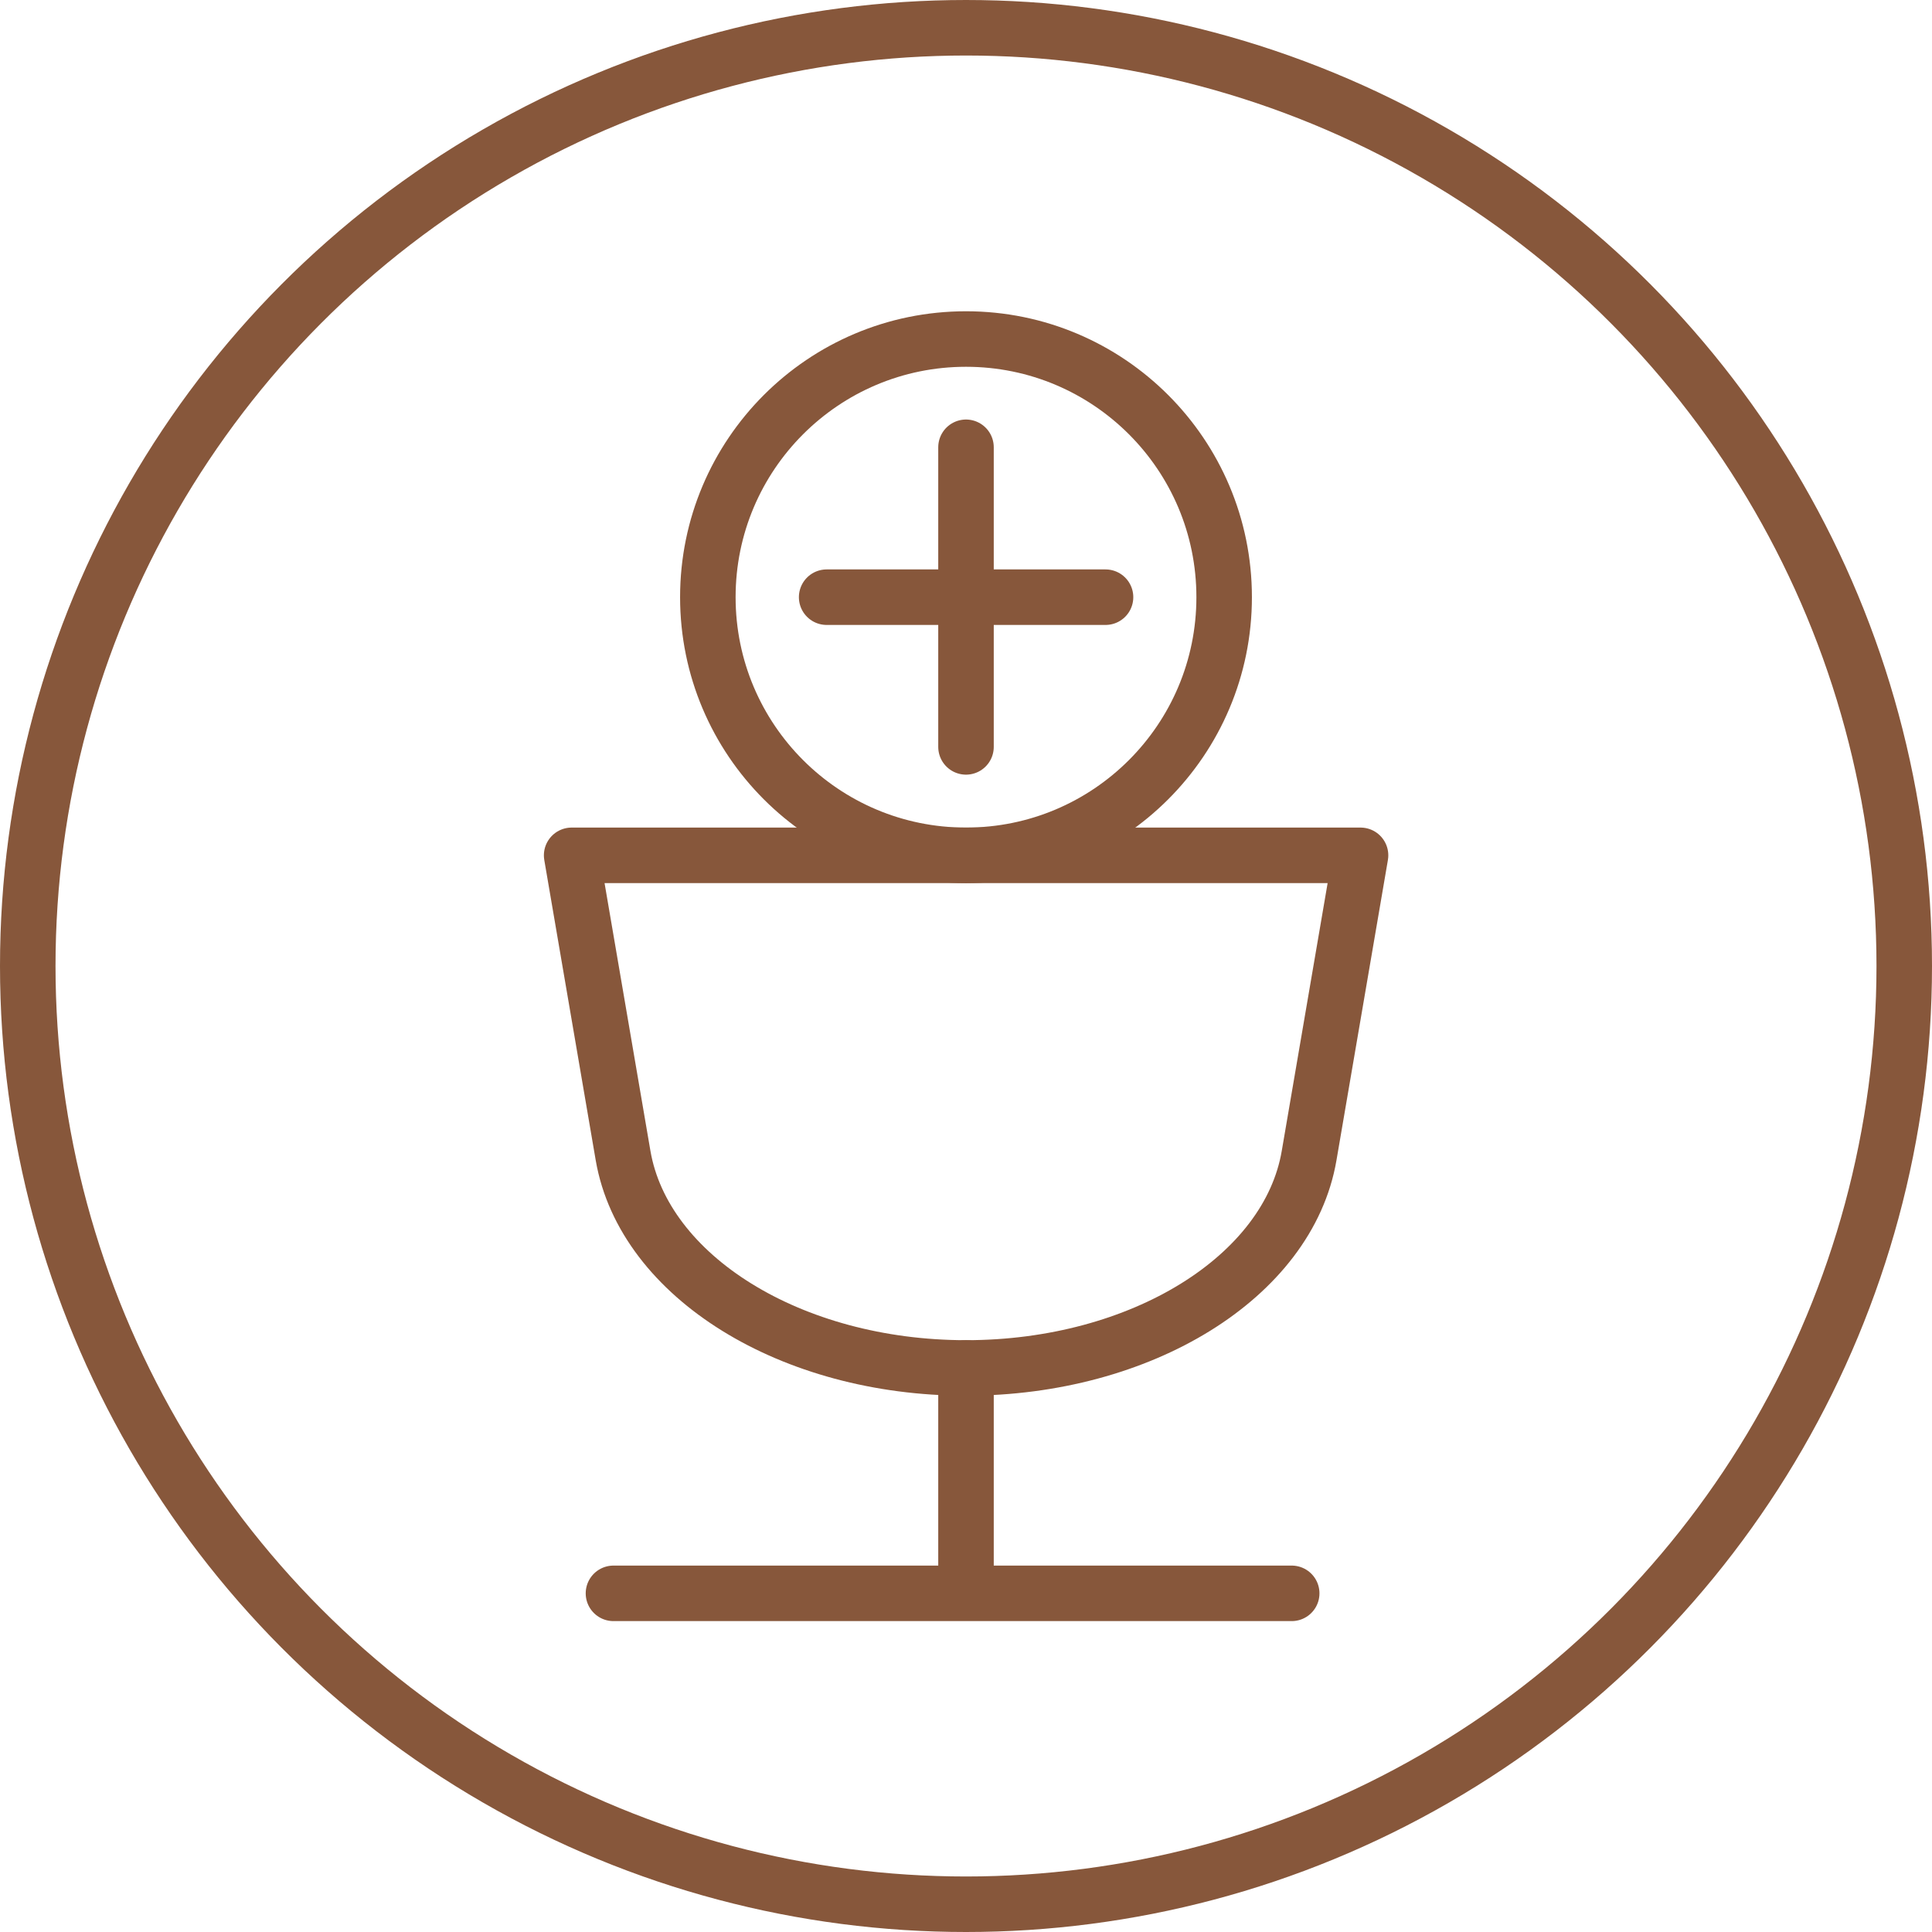
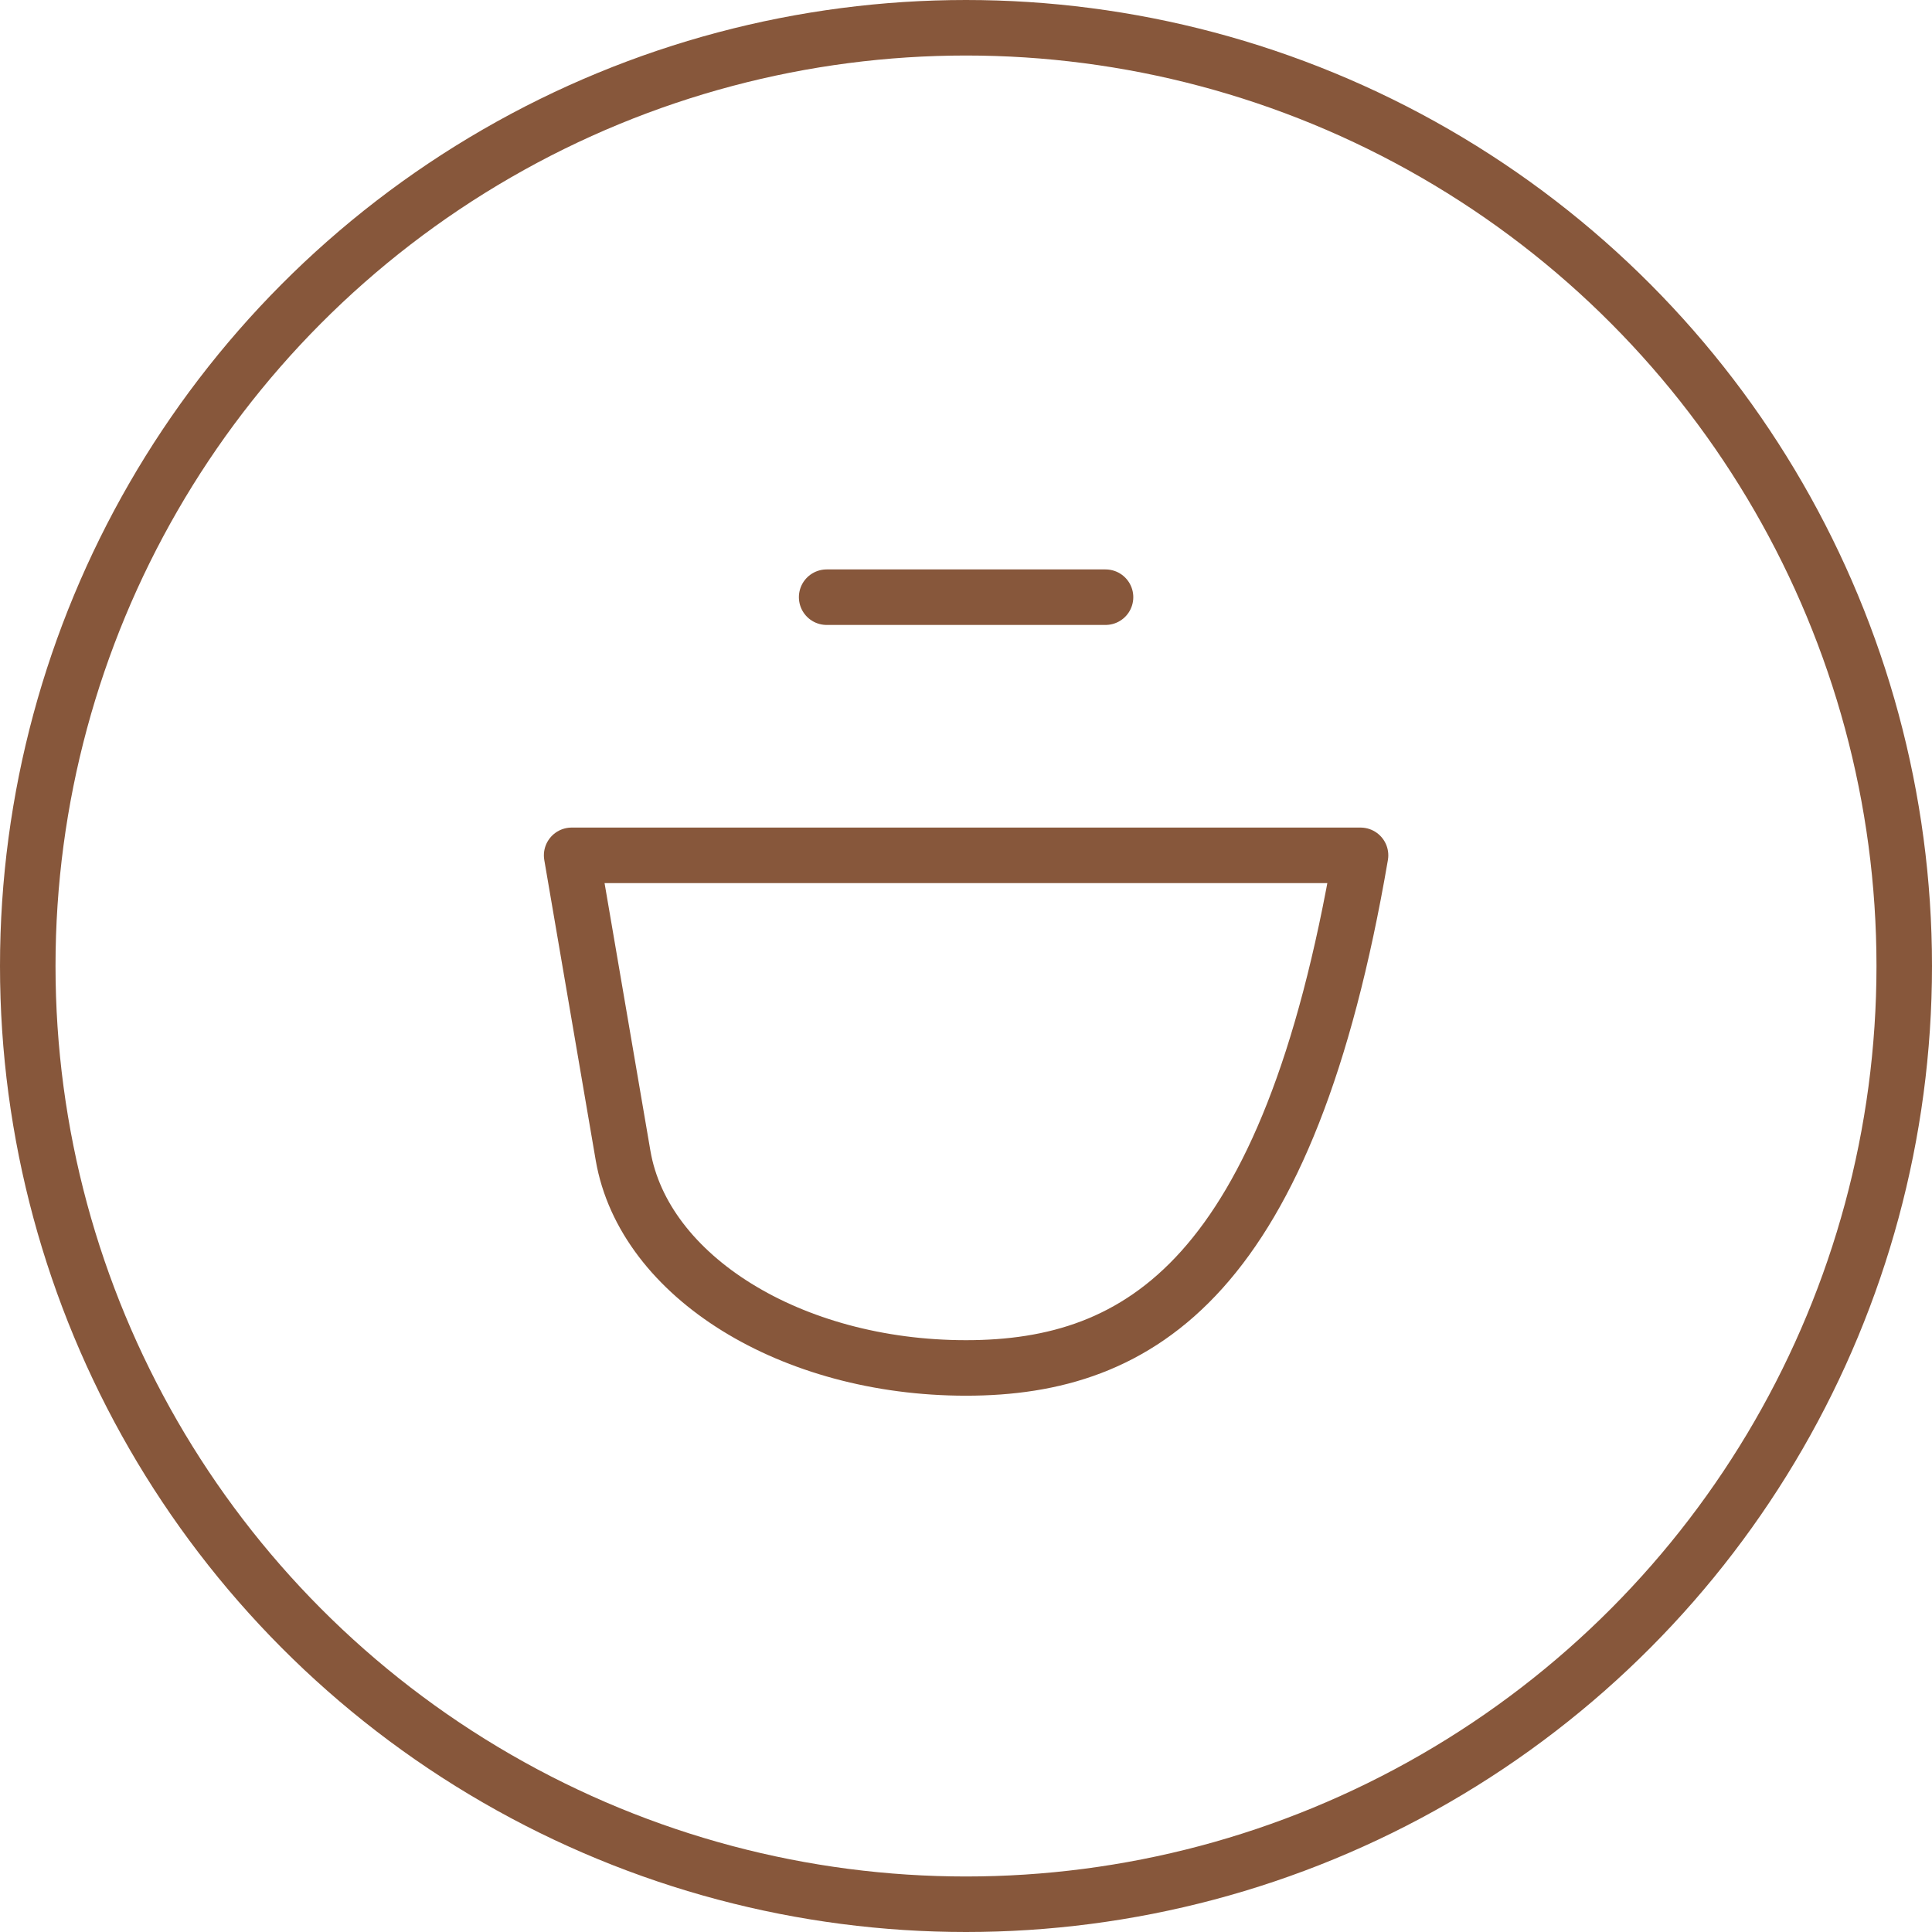
<svg xmlns="http://www.w3.org/2000/svg" viewBox="0 0 104.4 104.4">
  <defs>
    <style>.cls-1{fill:none;stroke:#87573b;stroke-linecap:round;stroke-linejoin:round;stroke-width:3px;}</style>
  </defs>
  <g id="Layer_2" data-name="Layer 2">
    <g id="Layer_1-2" data-name="Layer 1">
      <circle class="cls-1" cx="52.2" cy="52.2" r="50.7" />
-       <path class="cls-1" d="M52.2,73.92h0c-9.45,0-17.4-4.93-18.53-11.47L30.89,46.22H73.52L70.74,62.45C69.62,69,61.66,73.92,52.2,73.92Z" />
-       <line class="cls-1" x1="52.2" y1="73.92" x2="52.2" y2="85.87" />
-       <line class="cls-1" x1="33.15" y1="86.1" x2="69.8" y2="86.1" />
-       <circle class="cls-1" cx="52.2" cy="32.27" r="13.95" />
-       <line class="cls-1" x1="52.2" y1="24.17" x2="52.2" y2="40.36" />
+       <path class="cls-1" d="M52.2,73.92h0c-9.45,0-17.4-4.93-18.53-11.47L30.89,46.22H73.52C69.62,69,61.66,73.92,52.2,73.92Z" />
      <line class="cls-1" x1="44.67" y1="32.27" x2="59.74" y2="32.27" />
    </g>
  </g>
</svg>